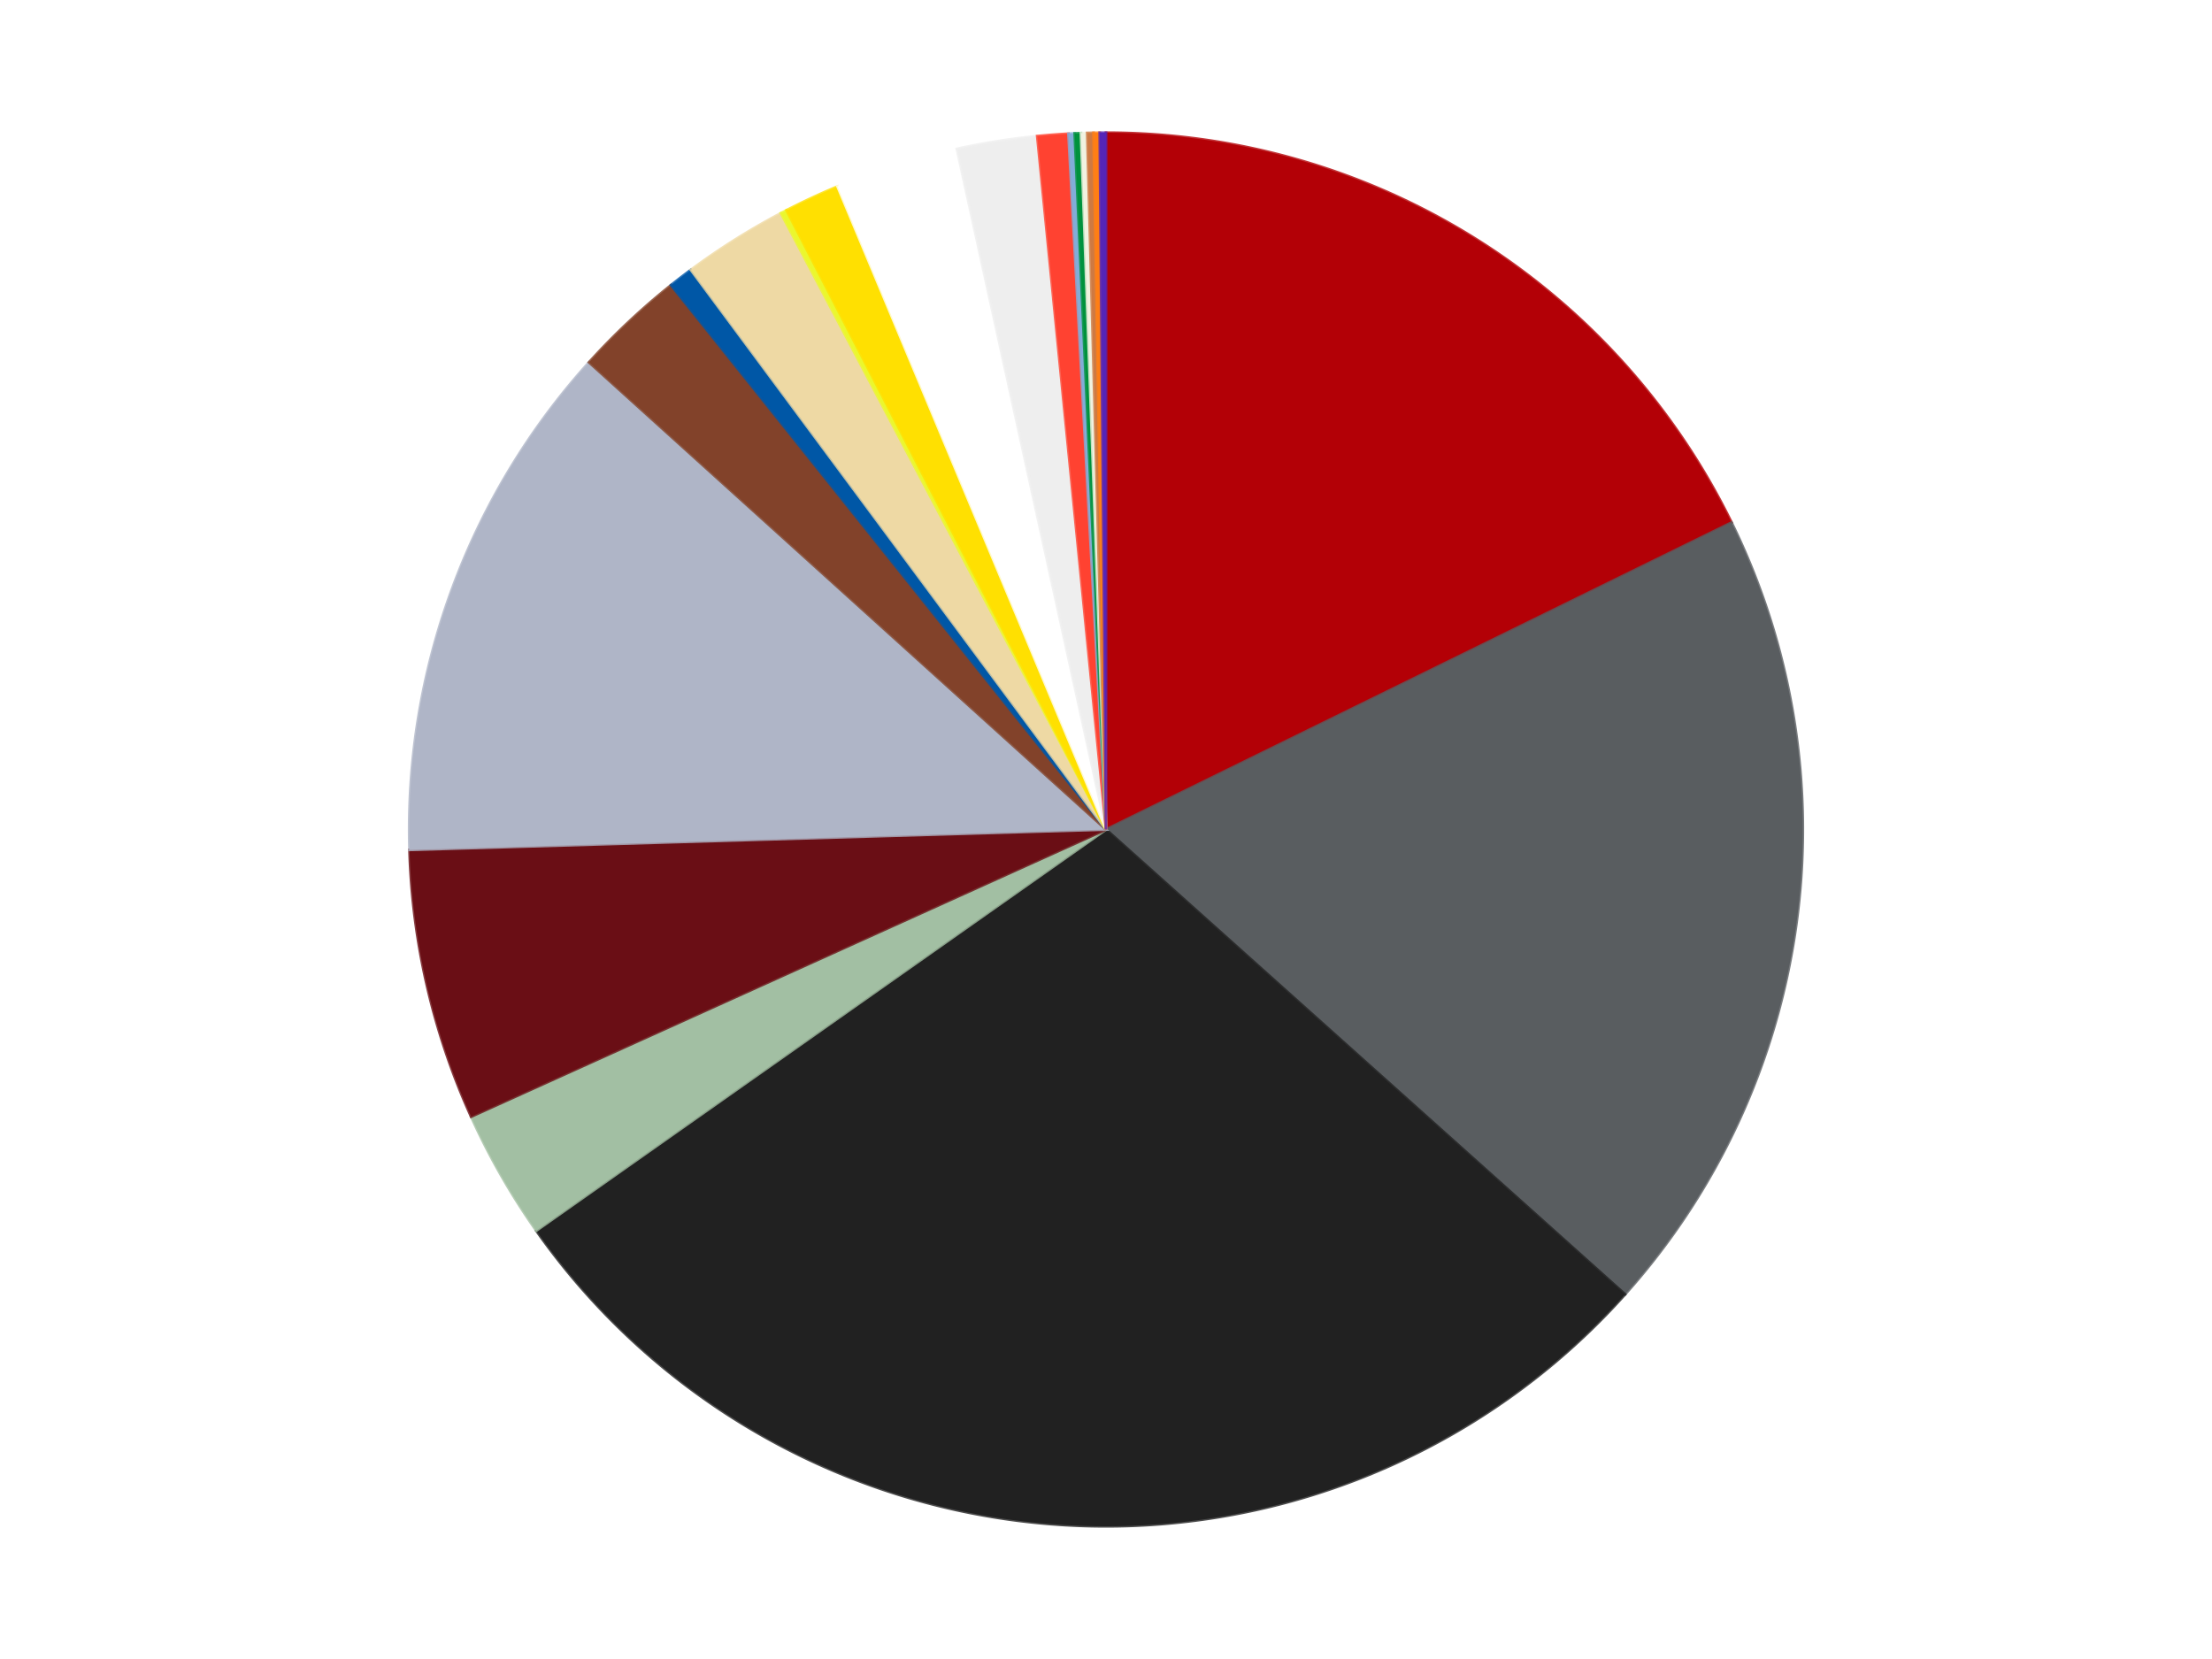
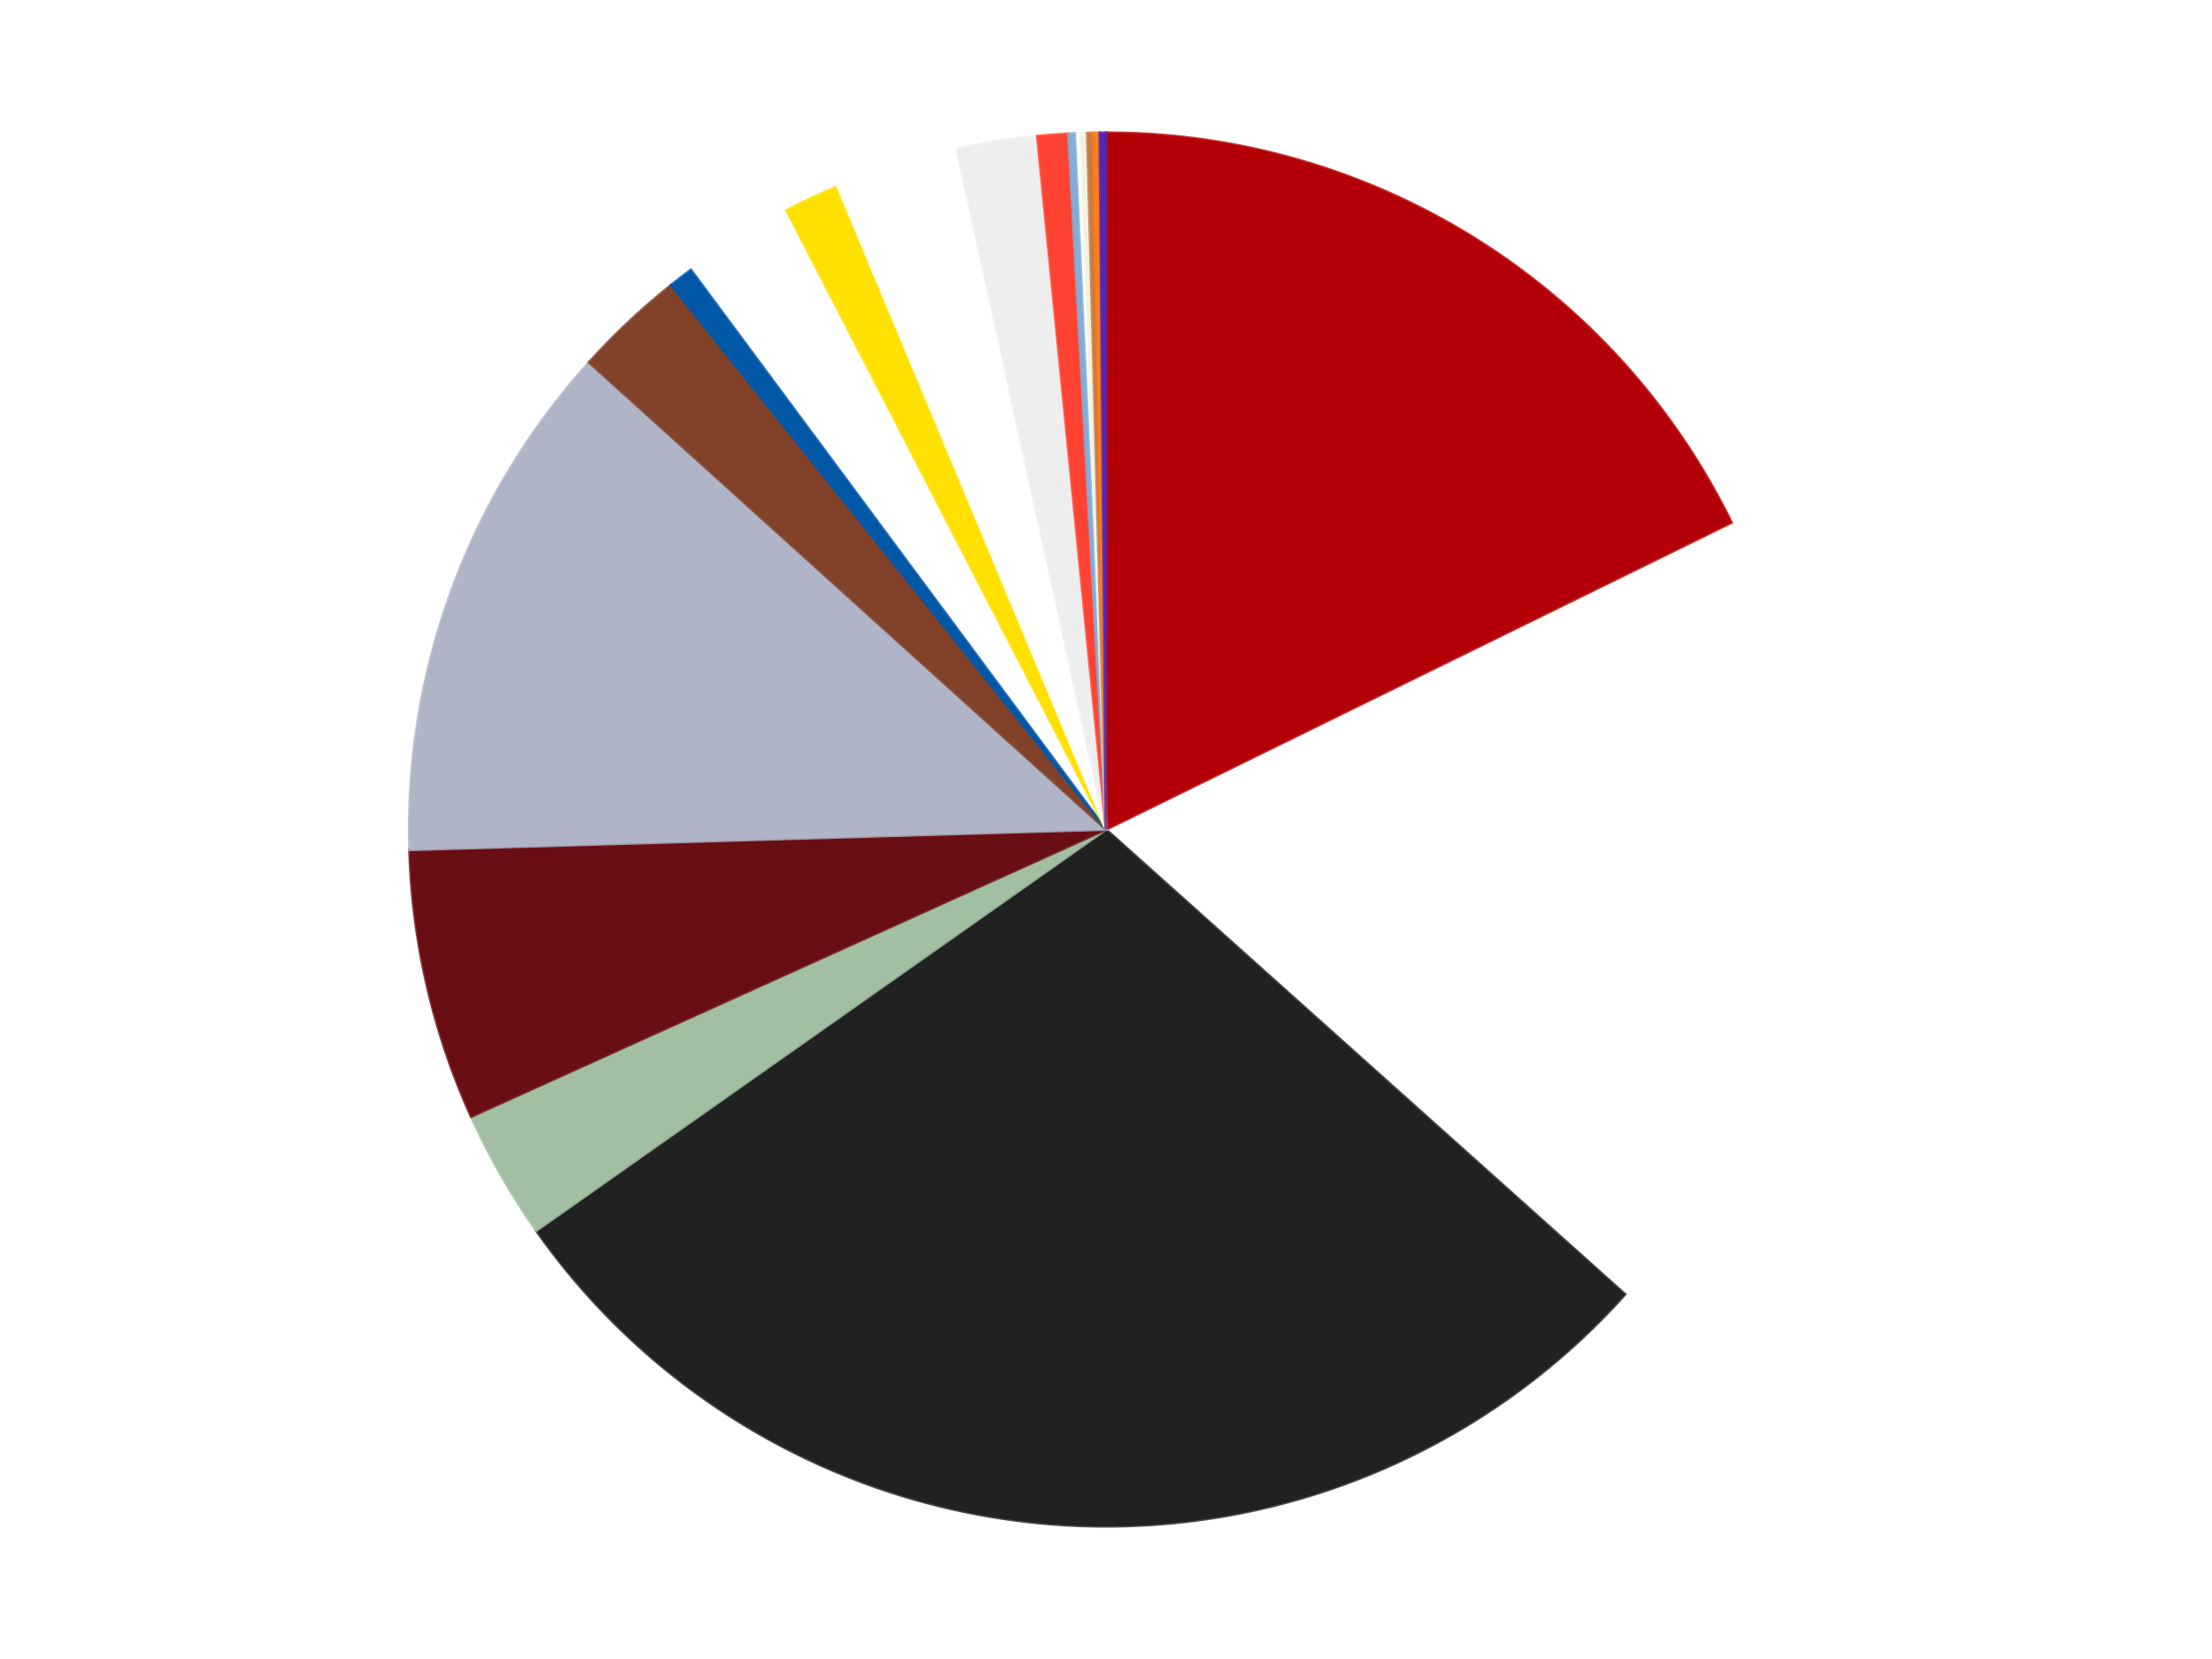
<svg xmlns="http://www.w3.org/2000/svg" xmlns:xlink="http://www.w3.org/1999/xlink" id="chart-a4fc68ab-73df-42e6-ac57-281872100889" class="pygal-chart" viewBox="0 0 800 600">
  <defs>
    <style type="text/css">#chart-a4fc68ab-73df-42e6-ac57-281872100889{-webkit-user-select:none;-webkit-font-smoothing:antialiased;font-family:Consolas,"Liberation Mono",Menlo,Courier,monospace}#chart-a4fc68ab-73df-42e6-ac57-281872100889 .title{font-family:Consolas,"Liberation Mono",Menlo,Courier,monospace;font-size:16px}#chart-a4fc68ab-73df-42e6-ac57-281872100889 .legends .legend text{font-family:Consolas,"Liberation Mono",Menlo,Courier,monospace;font-size:14px}#chart-a4fc68ab-73df-42e6-ac57-281872100889 .axis text{font-family:Consolas,"Liberation Mono",Menlo,Courier,monospace;font-size:10px}#chart-a4fc68ab-73df-42e6-ac57-281872100889 .axis text.major{font-family:Consolas,"Liberation Mono",Menlo,Courier,monospace;font-size:10px}#chart-a4fc68ab-73df-42e6-ac57-281872100889 .text-overlay text.value{font-family:Consolas,"Liberation Mono",Menlo,Courier,monospace;font-size:16px}#chart-a4fc68ab-73df-42e6-ac57-281872100889 .text-overlay text.label{font-family:Consolas,"Liberation Mono",Menlo,Courier,monospace;font-size:10px}#chart-a4fc68ab-73df-42e6-ac57-281872100889 .tooltip{font-family:Consolas,"Liberation Mono",Menlo,Courier,monospace;font-size:14px}#chart-a4fc68ab-73df-42e6-ac57-281872100889 text.no_data{font-family:Consolas,"Liberation Mono",Menlo,Courier,monospace;font-size:64px}
#chart-a4fc68ab-73df-42e6-ac57-281872100889{background-color:transparent}#chart-a4fc68ab-73df-42e6-ac57-281872100889 path,#chart-a4fc68ab-73df-42e6-ac57-281872100889 line,#chart-a4fc68ab-73df-42e6-ac57-281872100889 rect,#chart-a4fc68ab-73df-42e6-ac57-281872100889 circle{-webkit-transition:150ms;-moz-transition:150ms;transition:150ms}#chart-a4fc68ab-73df-42e6-ac57-281872100889 .graph &gt; .background{fill:transparent}#chart-a4fc68ab-73df-42e6-ac57-281872100889 .plot &gt; .background{fill:transparent}#chart-a4fc68ab-73df-42e6-ac57-281872100889 .graph{fill:rgba(0,0,0,.87)}#chart-a4fc68ab-73df-42e6-ac57-281872100889 text.no_data{fill:rgba(0,0,0,1)}#chart-a4fc68ab-73df-42e6-ac57-281872100889 .title{fill:rgba(0,0,0,1)}#chart-a4fc68ab-73df-42e6-ac57-281872100889 .legends .legend text{fill:rgba(0,0,0,.87)}#chart-a4fc68ab-73df-42e6-ac57-281872100889 .legends .legend:hover text{fill:rgba(0,0,0,1)}#chart-a4fc68ab-73df-42e6-ac57-281872100889 .axis .line{stroke:rgba(0,0,0,1)}#chart-a4fc68ab-73df-42e6-ac57-281872100889 .axis .guide.line{stroke:rgba(0,0,0,.54)}#chart-a4fc68ab-73df-42e6-ac57-281872100889 .axis .major.line{stroke:rgba(0,0,0,.87)}#chart-a4fc68ab-73df-42e6-ac57-281872100889 .axis text.major{fill:rgba(0,0,0,1)}#chart-a4fc68ab-73df-42e6-ac57-281872100889 .axis.y .guides:hover .guide.line,#chart-a4fc68ab-73df-42e6-ac57-281872100889 .line-graph .axis.x .guides:hover .guide.line,#chart-a4fc68ab-73df-42e6-ac57-281872100889 .stackedline-graph .axis.x .guides:hover .guide.line,#chart-a4fc68ab-73df-42e6-ac57-281872100889 .xy-graph .axis.x .guides:hover .guide.line{stroke:rgba(0,0,0,1)}#chart-a4fc68ab-73df-42e6-ac57-281872100889 .axis .guides:hover text{fill:rgba(0,0,0,1)}#chart-a4fc68ab-73df-42e6-ac57-281872100889 .reactive{fill-opacity:1.0;stroke-opacity:.8;stroke-width:1}#chart-a4fc68ab-73df-42e6-ac57-281872100889 .ci{stroke:rgba(0,0,0,.87)}#chart-a4fc68ab-73df-42e6-ac57-281872100889 .reactive.active,#chart-a4fc68ab-73df-42e6-ac57-281872100889 .active .reactive{fill-opacity:0.6;stroke-opacity:.9;stroke-width:4}#chart-a4fc68ab-73df-42e6-ac57-281872100889 .ci .reactive.active{stroke-width:1.5}#chart-a4fc68ab-73df-42e6-ac57-281872100889 .series text{fill:rgba(0,0,0,1)}#chart-a4fc68ab-73df-42e6-ac57-281872100889 .tooltip rect{fill:transparent;stroke:rgba(0,0,0,1);-webkit-transition:opacity 150ms;-moz-transition:opacity 150ms;transition:opacity 150ms}#chart-a4fc68ab-73df-42e6-ac57-281872100889 .tooltip .label{fill:rgba(0,0,0,.87)}#chart-a4fc68ab-73df-42e6-ac57-281872100889 .tooltip .label{fill:rgba(0,0,0,.87)}#chart-a4fc68ab-73df-42e6-ac57-281872100889 .tooltip .legend{font-size:.8em;fill:rgba(0,0,0,.54)}#chart-a4fc68ab-73df-42e6-ac57-281872100889 .tooltip .x_label{font-size:.6em;fill:rgba(0,0,0,1)}#chart-a4fc68ab-73df-42e6-ac57-281872100889 .tooltip .xlink{font-size:.5em;text-decoration:underline}#chart-a4fc68ab-73df-42e6-ac57-281872100889 .tooltip .value{font-size:1.5em}#chart-a4fc68ab-73df-42e6-ac57-281872100889 .bound{font-size:.5em}#chart-a4fc68ab-73df-42e6-ac57-281872100889 .max-value{font-size:.75em;fill:rgba(0,0,0,.54)}#chart-a4fc68ab-73df-42e6-ac57-281872100889 .map-element{fill:transparent;stroke:rgba(0,0,0,.54) !important}#chart-a4fc68ab-73df-42e6-ac57-281872100889 .map-element .reactive{fill-opacity:inherit;stroke-opacity:inherit}#chart-a4fc68ab-73df-42e6-ac57-281872100889 .color-0,#chart-a4fc68ab-73df-42e6-ac57-281872100889 .color-0 a:visited{stroke:#f44336;fill:#f44336}#chart-a4fc68ab-73df-42e6-ac57-281872100889 .color-1,#chart-a4fc68ab-73df-42e6-ac57-281872100889 .color-1 a:visited{stroke:#3f51b5;fill:#3f51b5}#chart-a4fc68ab-73df-42e6-ac57-281872100889 .color-2,#chart-a4fc68ab-73df-42e6-ac57-281872100889 .color-2 a:visited{stroke:#009688;fill:#009688}#chart-a4fc68ab-73df-42e6-ac57-281872100889 .color-3,#chart-a4fc68ab-73df-42e6-ac57-281872100889 .color-3 a:visited{stroke:#ffc107;fill:#ffc107}#chart-a4fc68ab-73df-42e6-ac57-281872100889 .color-4,#chart-a4fc68ab-73df-42e6-ac57-281872100889 .color-4 a:visited{stroke:#ff5722;fill:#ff5722}#chart-a4fc68ab-73df-42e6-ac57-281872100889 .color-5,#chart-a4fc68ab-73df-42e6-ac57-281872100889 .color-5 a:visited{stroke:#9c27b0;fill:#9c27b0}#chart-a4fc68ab-73df-42e6-ac57-281872100889 .color-6,#chart-a4fc68ab-73df-42e6-ac57-281872100889 .color-6 a:visited{stroke:#03a9f4;fill:#03a9f4}#chart-a4fc68ab-73df-42e6-ac57-281872100889 .color-7,#chart-a4fc68ab-73df-42e6-ac57-281872100889 .color-7 a:visited{stroke:#8bc34a;fill:#8bc34a}#chart-a4fc68ab-73df-42e6-ac57-281872100889 .color-8,#chart-a4fc68ab-73df-42e6-ac57-281872100889 .color-8 a:visited{stroke:#ff9800;fill:#ff9800}#chart-a4fc68ab-73df-42e6-ac57-281872100889 .color-9,#chart-a4fc68ab-73df-42e6-ac57-281872100889 .color-9 a:visited{stroke:#e91e63;fill:#e91e63}#chart-a4fc68ab-73df-42e6-ac57-281872100889 .color-10,#chart-a4fc68ab-73df-42e6-ac57-281872100889 .color-10 a:visited{stroke:#2196f3;fill:#2196f3}#chart-a4fc68ab-73df-42e6-ac57-281872100889 .color-11,#chart-a4fc68ab-73df-42e6-ac57-281872100889 .color-11 a:visited{stroke:#4caf50;fill:#4caf50}#chart-a4fc68ab-73df-42e6-ac57-281872100889 .color-12,#chart-a4fc68ab-73df-42e6-ac57-281872100889 .color-12 a:visited{stroke:#ffeb3b;fill:#ffeb3b}#chart-a4fc68ab-73df-42e6-ac57-281872100889 .color-13,#chart-a4fc68ab-73df-42e6-ac57-281872100889 .color-13 a:visited{stroke:#673ab7;fill:#673ab7}#chart-a4fc68ab-73df-42e6-ac57-281872100889 .color-14,#chart-a4fc68ab-73df-42e6-ac57-281872100889 .color-14 a:visited{stroke:#00bcd4;fill:#00bcd4}#chart-a4fc68ab-73df-42e6-ac57-281872100889 .color-15,#chart-a4fc68ab-73df-42e6-ac57-281872100889 .color-15 a:visited{stroke:#cddc39;fill:#cddc39}#chart-a4fc68ab-73df-42e6-ac57-281872100889 .color-16,#chart-a4fc68ab-73df-42e6-ac57-281872100889 .color-16 a:visited{stroke:#9e9e9e;fill:#9e9e9e}#chart-a4fc68ab-73df-42e6-ac57-281872100889 .color-17,#chart-a4fc68ab-73df-42e6-ac57-281872100889 .color-17 a:visited{stroke:#607d8b;fill:#607d8b}#chart-a4fc68ab-73df-42e6-ac57-281872100889 .color-18,#chart-a4fc68ab-73df-42e6-ac57-281872100889 .color-18 a:visited{stroke:#7b0f07;fill:#7b0f07}#chart-a4fc68ab-73df-42e6-ac57-281872100889 .color-19,#chart-a4fc68ab-73df-42e6-ac57-281872100889 .color-19 a:visited{stroke:#141938;fill:#141938}#chart-a4fc68ab-73df-42e6-ac57-281872100889 .text-overlay .color-0 text{fill:black}#chart-a4fc68ab-73df-42e6-ac57-281872100889 .text-overlay .color-1 text{fill:black}#chart-a4fc68ab-73df-42e6-ac57-281872100889 .text-overlay .color-2 text{fill:black}#chart-a4fc68ab-73df-42e6-ac57-281872100889 .text-overlay .color-3 text{fill:black}#chart-a4fc68ab-73df-42e6-ac57-281872100889 .text-overlay .color-4 text{fill:black}#chart-a4fc68ab-73df-42e6-ac57-281872100889 .text-overlay .color-5 text{fill:black}#chart-a4fc68ab-73df-42e6-ac57-281872100889 .text-overlay .color-6 text{fill:black}#chart-a4fc68ab-73df-42e6-ac57-281872100889 .text-overlay .color-7 text{fill:black}#chart-a4fc68ab-73df-42e6-ac57-281872100889 .text-overlay .color-8 text{fill:black}#chart-a4fc68ab-73df-42e6-ac57-281872100889 .text-overlay .color-9 text{fill:black}#chart-a4fc68ab-73df-42e6-ac57-281872100889 .text-overlay .color-10 text{fill:black}#chart-a4fc68ab-73df-42e6-ac57-281872100889 .text-overlay .color-11 text{fill:black}#chart-a4fc68ab-73df-42e6-ac57-281872100889 .text-overlay .color-12 text{fill:black}#chart-a4fc68ab-73df-42e6-ac57-281872100889 .text-overlay .color-13 text{fill:black}#chart-a4fc68ab-73df-42e6-ac57-281872100889 .text-overlay .color-14 text{fill:black}#chart-a4fc68ab-73df-42e6-ac57-281872100889 .text-overlay .color-15 text{fill:black}#chart-a4fc68ab-73df-42e6-ac57-281872100889 .text-overlay .color-16 text{fill:black}#chart-a4fc68ab-73df-42e6-ac57-281872100889 .text-overlay .color-17 text{fill:black}#chart-a4fc68ab-73df-42e6-ac57-281872100889 .text-overlay .color-18 text{fill:black}#chart-a4fc68ab-73df-42e6-ac57-281872100889 .text-overlay .color-19 text{fill:white}
#chart-a4fc68ab-73df-42e6-ac57-281872100889 text.no_data{text-anchor:middle}#chart-a4fc68ab-73df-42e6-ac57-281872100889 .guide.line{fill:none}#chart-a4fc68ab-73df-42e6-ac57-281872100889 .centered{text-anchor:middle}#chart-a4fc68ab-73df-42e6-ac57-281872100889 .title{text-anchor:middle}#chart-a4fc68ab-73df-42e6-ac57-281872100889 .legends .legend text{fill-opacity:1}#chart-a4fc68ab-73df-42e6-ac57-281872100889 .axis.x text{text-anchor:middle}#chart-a4fc68ab-73df-42e6-ac57-281872100889 .axis.x:not(.web) text[transform]{text-anchor:start}#chart-a4fc68ab-73df-42e6-ac57-281872100889 .axis.x:not(.web) text[transform].backwards{text-anchor:end}#chart-a4fc68ab-73df-42e6-ac57-281872100889 .axis.y text{text-anchor:end}#chart-a4fc68ab-73df-42e6-ac57-281872100889 .axis.y text[transform].backwards{text-anchor:start}#chart-a4fc68ab-73df-42e6-ac57-281872100889 .axis.y2 text{text-anchor:start}#chart-a4fc68ab-73df-42e6-ac57-281872100889 .axis.y2 text[transform].backwards{text-anchor:end}#chart-a4fc68ab-73df-42e6-ac57-281872100889 .axis .guide.line{stroke-dasharray:4,4;stroke:black}#chart-a4fc68ab-73df-42e6-ac57-281872100889 .axis .major.guide.line{stroke-dasharray:6,6;stroke:black}#chart-a4fc68ab-73df-42e6-ac57-281872100889 .horizontal .axis.y .guide.line,#chart-a4fc68ab-73df-42e6-ac57-281872100889 .horizontal .axis.y2 .guide.line,#chart-a4fc68ab-73df-42e6-ac57-281872100889 .vertical .axis.x .guide.line{opacity:0}#chart-a4fc68ab-73df-42e6-ac57-281872100889 .horizontal .axis.always_show .guide.line,#chart-a4fc68ab-73df-42e6-ac57-281872100889 .vertical .axis.always_show .guide.line{opacity:1 !important}#chart-a4fc68ab-73df-42e6-ac57-281872100889 .axis.y .guides:hover .guide.line,#chart-a4fc68ab-73df-42e6-ac57-281872100889 .axis.y2 .guides:hover .guide.line,#chart-a4fc68ab-73df-42e6-ac57-281872100889 .axis.x .guides:hover .guide.line{opacity:1}#chart-a4fc68ab-73df-42e6-ac57-281872100889 .axis .guides:hover text{opacity:1}#chart-a4fc68ab-73df-42e6-ac57-281872100889 .nofill{fill:none}#chart-a4fc68ab-73df-42e6-ac57-281872100889 .subtle-fill{fill-opacity:.2}#chart-a4fc68ab-73df-42e6-ac57-281872100889 .dot{stroke-width:1px;fill-opacity:1;stroke-opacity:1}#chart-a4fc68ab-73df-42e6-ac57-281872100889 .dot.active{stroke-width:5px}#chart-a4fc68ab-73df-42e6-ac57-281872100889 .dot.negative{fill:transparent}#chart-a4fc68ab-73df-42e6-ac57-281872100889 text,#chart-a4fc68ab-73df-42e6-ac57-281872100889 tspan{stroke:none !important}#chart-a4fc68ab-73df-42e6-ac57-281872100889 .series text.active{opacity:1}#chart-a4fc68ab-73df-42e6-ac57-281872100889 .tooltip rect{fill-opacity:.95;stroke-width:.5}#chart-a4fc68ab-73df-42e6-ac57-281872100889 .tooltip text{fill-opacity:1}#chart-a4fc68ab-73df-42e6-ac57-281872100889 .showable{visibility:hidden}#chart-a4fc68ab-73df-42e6-ac57-281872100889 .showable.shown{visibility:visible}#chart-a4fc68ab-73df-42e6-ac57-281872100889 .gauge-background{fill:rgba(229,229,229,1);stroke:none}#chart-a4fc68ab-73df-42e6-ac57-281872100889 .bg-lines{stroke:transparent;stroke-width:2px}</style>
    <script type="text/javascript">window.pygal = window.pygal || {};window.pygal.config = window.pygal.config || {};window.pygal.config['a4fc68ab-73df-42e6-ac57-281872100889'] = {"allow_interruptions": false, "box_mode": "extremes", "classes": ["pygal-chart"], "css": ["file://style.css", "file://graph.css"], "defs": [], "disable_xml_declaration": false, "dots_size": 2.5, "dynamic_print_values": false, "explicit_size": false, "fill": false, "force_uri_protocol": "https", "formatter": null, "half_pie": false, "height": 600, "include_x_axis": false, "inner_radius": 0, "interpolate": null, "interpolation_parameters": {}, "interpolation_precision": 250, "inverse_y_axis": false, "js": ["//kozea.github.io/pygal.js/2.0.x/pygal-tooltips.min.js"], "legend_at_bottom": false, "legend_at_bottom_columns": null, "legend_box_size": 12, "logarithmic": false, "margin": 20, "margin_bottom": null, "margin_left": null, "margin_right": null, "margin_top": null, "max_scale": 16, "min_scale": 4, "missing_value_fill_truncation": "x", "no_data_text": "No data", "no_prefix": false, "order_min": null, "pretty_print": false, "print_labels": false, "print_values": false, "print_values_position": "center", "print_zeroes": true, "range": null, "rounded_bars": null, "secondary_range": null, "show_dots": true, "show_legend": false, "show_minor_x_labels": true, "show_minor_y_labels": true, "show_only_major_dots": false, "show_x_guides": false, "show_x_labels": true, "show_y_guides": true, "show_y_labels": true, "spacing": 10, "stack_from_top": false, "strict": false, "stroke": true, "stroke_style": null, "style": {"background": "transparent", "ci_colors": [], "colors": ["#F44336", "#3F51B5", "#009688", "#FFC107", "#FF5722", "#9C27B0", "#03A9F4", "#8BC34A", "#FF9800", "#E91E63", "#2196F3", "#4CAF50", "#FFEB3B", "#673AB7", "#00BCD4", "#CDDC39", "#9E9E9E", "#607D8B"], "dot_opacity": "1", "font_family": "Consolas, \"Liberation Mono\", Menlo, Courier, monospace", "foreground": "rgba(0, 0, 0, .87)", "foreground_strong": "rgba(0, 0, 0, 1)", "foreground_subtle": "rgba(0, 0, 0, .54)", "guide_stroke_color": "black", "guide_stroke_dasharray": "4,4", "label_font_family": "Consolas, \"Liberation Mono\", Menlo, Courier, monospace", "label_font_size": 10, "legend_font_family": "Consolas, \"Liberation Mono\", Menlo, Courier, monospace", "legend_font_size": 14, "major_guide_stroke_color": "black", "major_guide_stroke_dasharray": "6,6", "major_label_font_family": "Consolas, \"Liberation Mono\", Menlo, Courier, monospace", "major_label_font_size": 10, "no_data_font_family": "Consolas, \"Liberation Mono\", Menlo, Courier, monospace", "no_data_font_size": 64, "opacity": "1.0", "opacity_hover": "0.6", "plot_background": "transparent", "stroke_opacity": ".8", "stroke_opacity_hover": ".9", "stroke_width": "1", "stroke_width_hover": "4", "title_font_family": "Consolas, \"Liberation Mono\", Menlo, Courier, monospace", "title_font_size": 16, "tooltip_font_family": "Consolas, \"Liberation Mono\", Menlo, Courier, monospace", "tooltip_font_size": 14, "transition": "150ms", "value_background": "rgba(229, 229, 229, 1)", "value_colors": [], "value_font_family": "Consolas, \"Liberation Mono\", Menlo, Courier, monospace", "value_font_size": 16, "value_label_font_family": "Consolas, \"Liberation Mono\", Menlo, Courier, monospace", "value_label_font_size": 10}, "title": null, "tooltip_border_radius": 0, "tooltip_fancy_mode": true, "truncate_label": null, "truncate_legend": null, "width": 800, "x_label_rotation": 0, "x_labels": null, "x_labels_major": null, "x_labels_major_count": null, "x_labels_major_every": null, "x_title": null, "xrange": null, "y_label_rotation": 0, "y_labels": null, "y_labels_major": null, "y_labels_major_count": null, "y_labels_major_every": null, "y_title": null, "zero": 0, "legends": ["Red", "Dark Bluish Gray", "Black", "Sand Green", "Dark Red", "Light Bluish Gray", "Reddish Brown", "Blue", "Tan", "Trans-Yellow", "Yellow", "White", "Trans-Clear", "Trans-Neon Orange", "Medium Blue", "Green", "Chrome Gold", "Dark Nougat", "Orange", "Trans-Purple"]}</script>
    <script type="text/javascript" xlink:href="https://kozea.github.io/pygal.js/2.0.x/pygal-tooltips.min.js" />
  </defs>
  <title>Pygal</title>
  <g class="graph pie-graph vertical">
    <rect x="0" y="0" width="800" height="600" class="background" />
    <g transform="translate(20, 20)" class="plot">
      <rect x="0" y="0" width="760" height="560" class="background" />
      <g class="series serie-0 color-0">
        <g class="slices">
          <g class="slice" style="fill: #B30006; stroke: #B30006">
            <path d="M380 28 A252 252 0 0 1 606.231 168.988 L380 280 A0 0 0 0 0 380 280 z" class="slice reactive tooltip-trigger" />
            <desc class="value">124</desc>
            <desc class="x centered">446.6417137781896</desc>
            <desc class="y centered">173.06599238452787</desc>
          </g>
        </g>
      </g>
      <g class="series serie-1 color-1">
        <g class="slices">
          <g class="slice" style="fill: #595D60; stroke: #595D60">
-             <path d="M606.231 168.988 A252 252 0 0 1 567.727 448.115 L380 280 A0 0 0 0 0 380 280 z" class="slice reactive tooltip-trigger" />
            <desc class="value">132</desc>
            <desc class="x centered">504.81803272049774</desc>
            <desc class="y centered">297.2179762976014</desc>
          </g>
        </g>
      </g>
      <g class="series serie-2 color-2">
        <g class="slices">
          <g class="slice" style="fill: #212121; stroke: #212121">
            <path d="M567.727 448.115 A252 252 0 0 1 173.953 425.082 L380 280 A0 0 0 0 0 380 280 z" class="slice reactive tooltip-trigger" />
            <desc class="value">200</desc>
            <desc class="x centered">372.6423441421602</desc>
            <desc class="y centered">405.78499473417963</desc>
          </g>
        </g>
      </g>
      <g class="series serie-3 color-3">
        <g class="slices">
          <g class="slice" style="fill: #A2BFA3; stroke: #A2BFA3">
            <path d="M173.953 425.082 A252 252 0 0 1 150.389 383.841 L380 280 A0 0 0 0 0 380 280 z" class="slice reactive tooltip-trigger" />
            <desc class="value">21</desc>
            <desc class="x centered">270.5987543275895</desc>
            <desc class="y centered">342.5089389233642</desc>
          </g>
        </g>
      </g>
      <g class="series serie-4 color-4">
        <g class="slices">
          <g class="slice" style="fill: #6A0E15; stroke: #6A0E15">
            <path d="M150.389 383.841 A252 252 0 0 1 128.108 287.361 L380 280 A0 0 0 0 0 380 280 z" class="slice reactive tooltip-trigger" />
            <desc class="value">44</desc>
            <desc class="x centered">257.23149532829956</desc>
            <desc class="y centered">308.3530291269675</desc>
          </g>
        </g>
      </g>
      <g class="series serie-5 color-5">
        <g class="slices">
          <g class="slice" style="fill: #AFB5C7; stroke: #AFB5C7">
            <path d="M128.108 287.361 A252 252 0 0 1 193.031 111.043 L380 280 A0 0 0 0 0 380 280 z" class="slice reactive tooltip-trigger" />
            <desc class="value">85</desc>
            <desc class="x centered">261.7609636168467</desc>
            <desc class="y centered">236.46231201380397</desc>
          </g>
        </g>
      </g>
      <g class="series serie-6 color-6">
        <g class="slices">
          <g class="slice" style="fill: #82422A; stroke: #82422A">
            <path d="M193.031 111.043 A252 252 0 0 1 222.691 83.13 L380 280 A0 0 0 0 0 380 280 z" class="slice reactive tooltip-trigger" />
            <desc class="value">18</desc>
            <desc class="x centered">293.64804002320807</desc>
            <desc class="y centered">188.24304381592356</desc>
          </g>
        </g>
      </g>
      <g class="series serie-7 color-7">
        <g class="slices">
          <g class="slice" style="fill: #0057A6; stroke: #0057A6">
            <path d="M222.691 83.13 A252 252 0 0 1 229.87 77.602 L380 280 A0 0 0 0 0 380 280 z" class="slice reactive tooltip-trigger" />
            <desc class="value">4</desc>
            <desc class="x centered">303.1276917557483</desc>
            <desc class="y centered">180.16689814895688</desc>
          </g>
        </g>
      </g>
      <g class="series serie-8 color-8">
        <g class="slices">
          <g class="slice" style="fill: #EED9A4; stroke: #EED9A4">
-             <path d="M229.87 77.602 A252 252 0 0 1 262.427 57.108 L380 280 A0 0 0 0 0 380 280 z" class="slice reactive tooltip-trigger" />
            <desc class="value">17</desc>
            <desc class="x centered">312.8783556278442</desc>
            <desc class="y centered">173.36658658385804</desc>
          </g>
        </g>
      </g>
      <g class="series serie-9 color-9">
        <g class="slices">
          <g class="slice" style="fill: #EBF72D; stroke: #EBF72D">
-             <path d="M262.427 57.108 A252 252 0 0 1 264.435 56.061 L380 280 A0 0 0 0 0 380 280 z" class="slice reactive tooltip-trigger" />
            <desc class="value">1</desc>
            <desc class="x centered">321.7150522526848</desc>
            <desc class="y centered">168.29116030459926</desc>
          </g>
        </g>
      </g>
      <g class="series serie-10 color-10">
        <g class="slices">
          <g class="slice" style="fill: #FFE001; stroke: #FFE001">
            <path d="M264.435 56.061 A252 252 0 0 1 282.91 47.454 L380 280 A0 0 0 0 0 380 280 z" class="slice reactive tooltip-trigger" />
            <desc class="value">9</desc>
            <desc class="x centered">326.7928726025769</desc>
            <desc class="y centered">165.78528293554115</desc>
          </g>
        </g>
      </g>
      <g class="series serie-11 color-11">
        <g class="slices">
          <g class="slice" style="fill: #FFFFFF; stroke: #FFFFFF">
            <path d="M282.91 47.454 A252 252 0 0 1 326.056 33.841 L380 280 A0 0 0 0 0 380 280 z" class="slice reactive tooltip-trigger" />
            <desc class="value">20</desc>
            <desc class="x centered">342.08856635274685</desc>
            <desc class="y centered">159.83876166246486</desc>
          </g>
        </g>
      </g>
      <g class="series serie-12 color-12">
        <g class="slices">
          <g class="slice" style="fill: #EEEEEE; stroke: #EEEEEE">
            <path d="M326.056 33.841 A252 252 0 0 1 355.124 29.231 L380 280 A0 0 0 0 0 380 280 z" class="slice reactive tooltip-trigger" />
            <desc class="value">13</desc>
            <desc class="x centered">360.2612917212539</desc>
            <desc class="y centered">155.55570163528358</desc>
          </g>
        </g>
      </g>
      <g class="series serie-13 color-13">
        <g class="slices">
          <g class="slice" style="fill: #FF4231; stroke: #FF4231">
            <path d="M355.124 29.231 A252 252 0 0 1 366.415 28.366 L380 280 A0 0 0 0 0 380 280 z" class="slice reactive tooltip-trigger" />
            <desc class="value">5</desc>
            <desc class="x centered">370.3823374984459</desc>
            <desc class="y centered">154.36759745986626</desc>
          </g>
        </g>
      </g>
      <g class="series serie-14 color-14">
        <g class="slices">
          <g class="slice" style="fill: #82ADD8; stroke: #82ADD8">
            <path d="M366.415 28.366 A252 252 0 0 1 368.678 28.254 L380 280 A0 0 0 0 0 380 280 z" class="slice reactive tooltip-trigger" />
            <desc class="value">1</desc>
            <desc class="x centered">373.773284858685</desc>
            <desc class="y centered">154.15395112062947</desc>
          </g>
        </g>
      </g>
      <g class="series serie-15 color-15">
        <g class="slices">
          <g class="slice" style="fill: #00923D; stroke: #00923D">
-             <path d="M368.678 28.254 A252 252 0 0 1 370.941 28.163 L380 280 A0 0 0 0 0 380 280 z" class="slice reactive tooltip-trigger" />
            <desc class="value">1</desc>
            <desc class="x centered">374.90472868348337</desc>
            <desc class="y centered">154.10306512781546</desc>
          </g>
        </g>
      </g>
      <g class="series serie-16 color-16">
        <g class="slices">
          <g class="slice" style="fill: #f1f2e1; stroke: #f1f2e1">
            <path d="M370.941 28.163 A252 252 0 0 1 373.205 28.092 L380 280 A0 0 0 0 0 380 280 z" class="slice reactive tooltip-trigger" />
            <desc class="value">1</desc>
            <desc class="x centered">376.03658419776747</desc>
            <desc class="y centered">154.06235139888224</desc>
          </g>
        </g>
      </g>
      <g class="series serie-17 color-17">
        <g class="slices">
          <g class="slice" style="fill: #CE7942; stroke: #CE7942">
            <path d="M373.205 28.092 A252 252 0 0 1 375.47 28.041 L380 280 A0 0 0 0 0 380 280 z" class="slice reactive tooltip-trigger" />
            <desc class="value">1</desc>
            <desc class="x centered">377.16875994948595</desc>
            <desc class="y centered">154.0318132234318</desc>
          </g>
        </g>
      </g>
      <g class="series serie-18 color-18">
        <g class="slices">
          <g class="slice" style="fill: #FF7E14; stroke: #FF7E14">
            <path d="M375.47 28.041 A252 252 0 0 1 377.735 28.01 L380 280 A0 0 0 0 0 380 280 z" class="slice reactive tooltip-trigger" />
            <desc class="value">1</desc>
            <desc class="x centered">378.3011644607125</desc>
            <desc class="y centered">154.01145306889816</desc>
          </g>
        </g>
      </g>
      <g class="series serie-19 color-19">
        <g class="slices">
          <g class="slice" style="fill: #5525B7; stroke: #5525B7">
            <path d="M377.735 28.01 A252 252 0 0 1 380 28 L380 280 A0 0 0 0 0 380 280 z" class="slice reactive tooltip-trigger" />
            <desc class="value">1</desc>
            <desc class="x centered">379.43370623503785</desc>
            <desc class="y centered">154.001272580348</desc>
          </g>
        </g>
      </g>
    </g>
    <g class="titles" />
    <g transform="translate(20, 20)" class="plot overlay">
      <g class="series serie-0 color-0" />
      <g class="series serie-1 color-1" />
      <g class="series serie-2 color-2" />
      <g class="series serie-3 color-3" />
      <g class="series serie-4 color-4" />
      <g class="series serie-5 color-5" />
      <g class="series serie-6 color-6" />
      <g class="series serie-7 color-7" />
      <g class="series serie-8 color-8" />
      <g class="series serie-9 color-9" />
      <g class="series serie-10 color-10" />
      <g class="series serie-11 color-11" />
      <g class="series serie-12 color-12" />
      <g class="series serie-13 color-13" />
      <g class="series serie-14 color-14" />
      <g class="series serie-15 color-15" />
      <g class="series serie-16 color-16" />
      <g class="series serie-17 color-17" />
      <g class="series serie-18 color-18" />
      <g class="series serie-19 color-19" />
    </g>
    <g transform="translate(20, 20)" class="plot text-overlay">
      <g class="series serie-0 color-0" />
      <g class="series serie-1 color-1" />
      <g class="series serie-2 color-2" />
      <g class="series serie-3 color-3" />
      <g class="series serie-4 color-4" />
      <g class="series serie-5 color-5" />
      <g class="series serie-6 color-6" />
      <g class="series serie-7 color-7" />
      <g class="series serie-8 color-8" />
      <g class="series serie-9 color-9" />
      <g class="series serie-10 color-10" />
      <g class="series serie-11 color-11" />
      <g class="series serie-12 color-12" />
      <g class="series serie-13 color-13" />
      <g class="series serie-14 color-14" />
      <g class="series serie-15 color-15" />
      <g class="series serie-16 color-16" />
      <g class="series serie-17 color-17" />
      <g class="series serie-18 color-18" />
      <g class="series serie-19 color-19" />
    </g>
    <g transform="translate(20, 20)" class="plot tooltip-overlay">
      <g transform="translate(0 0)" style="opacity: 0" class="tooltip">
        <rect rx="0" ry="0" width="0" height="0" class="tooltip-box" />
        <g class="text" />
      </g>
    </g>
  </g>
</svg>